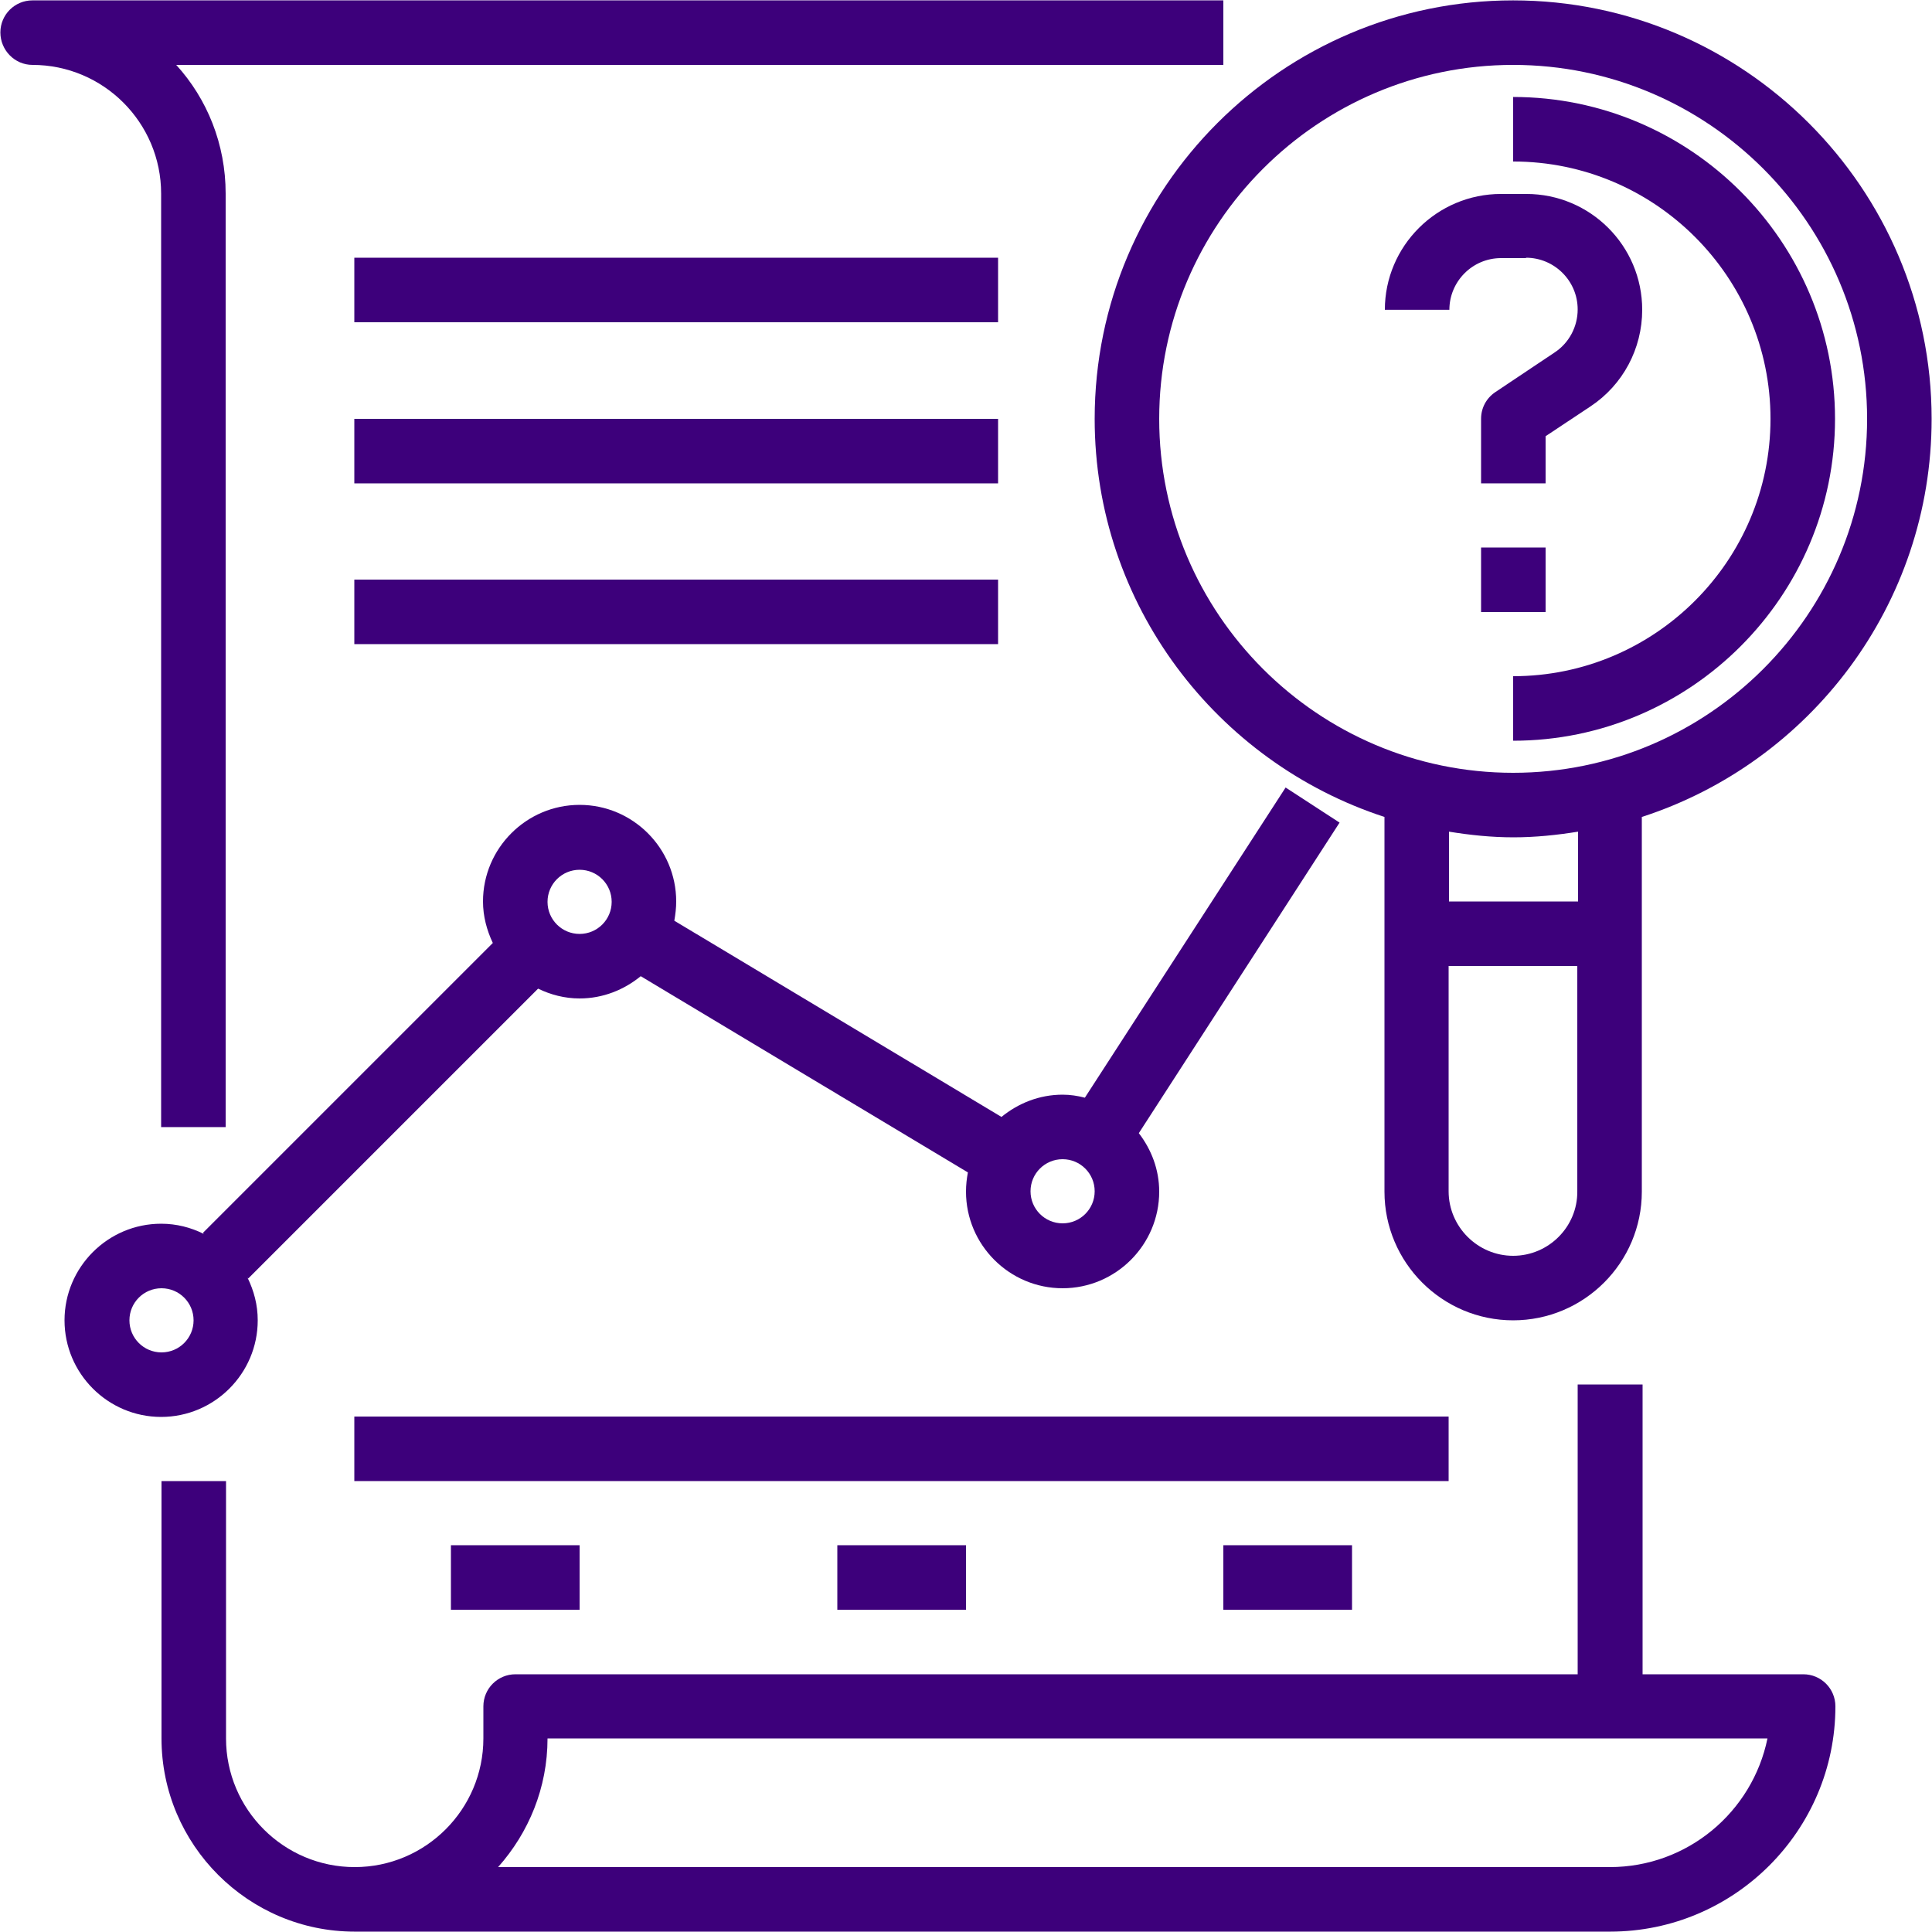
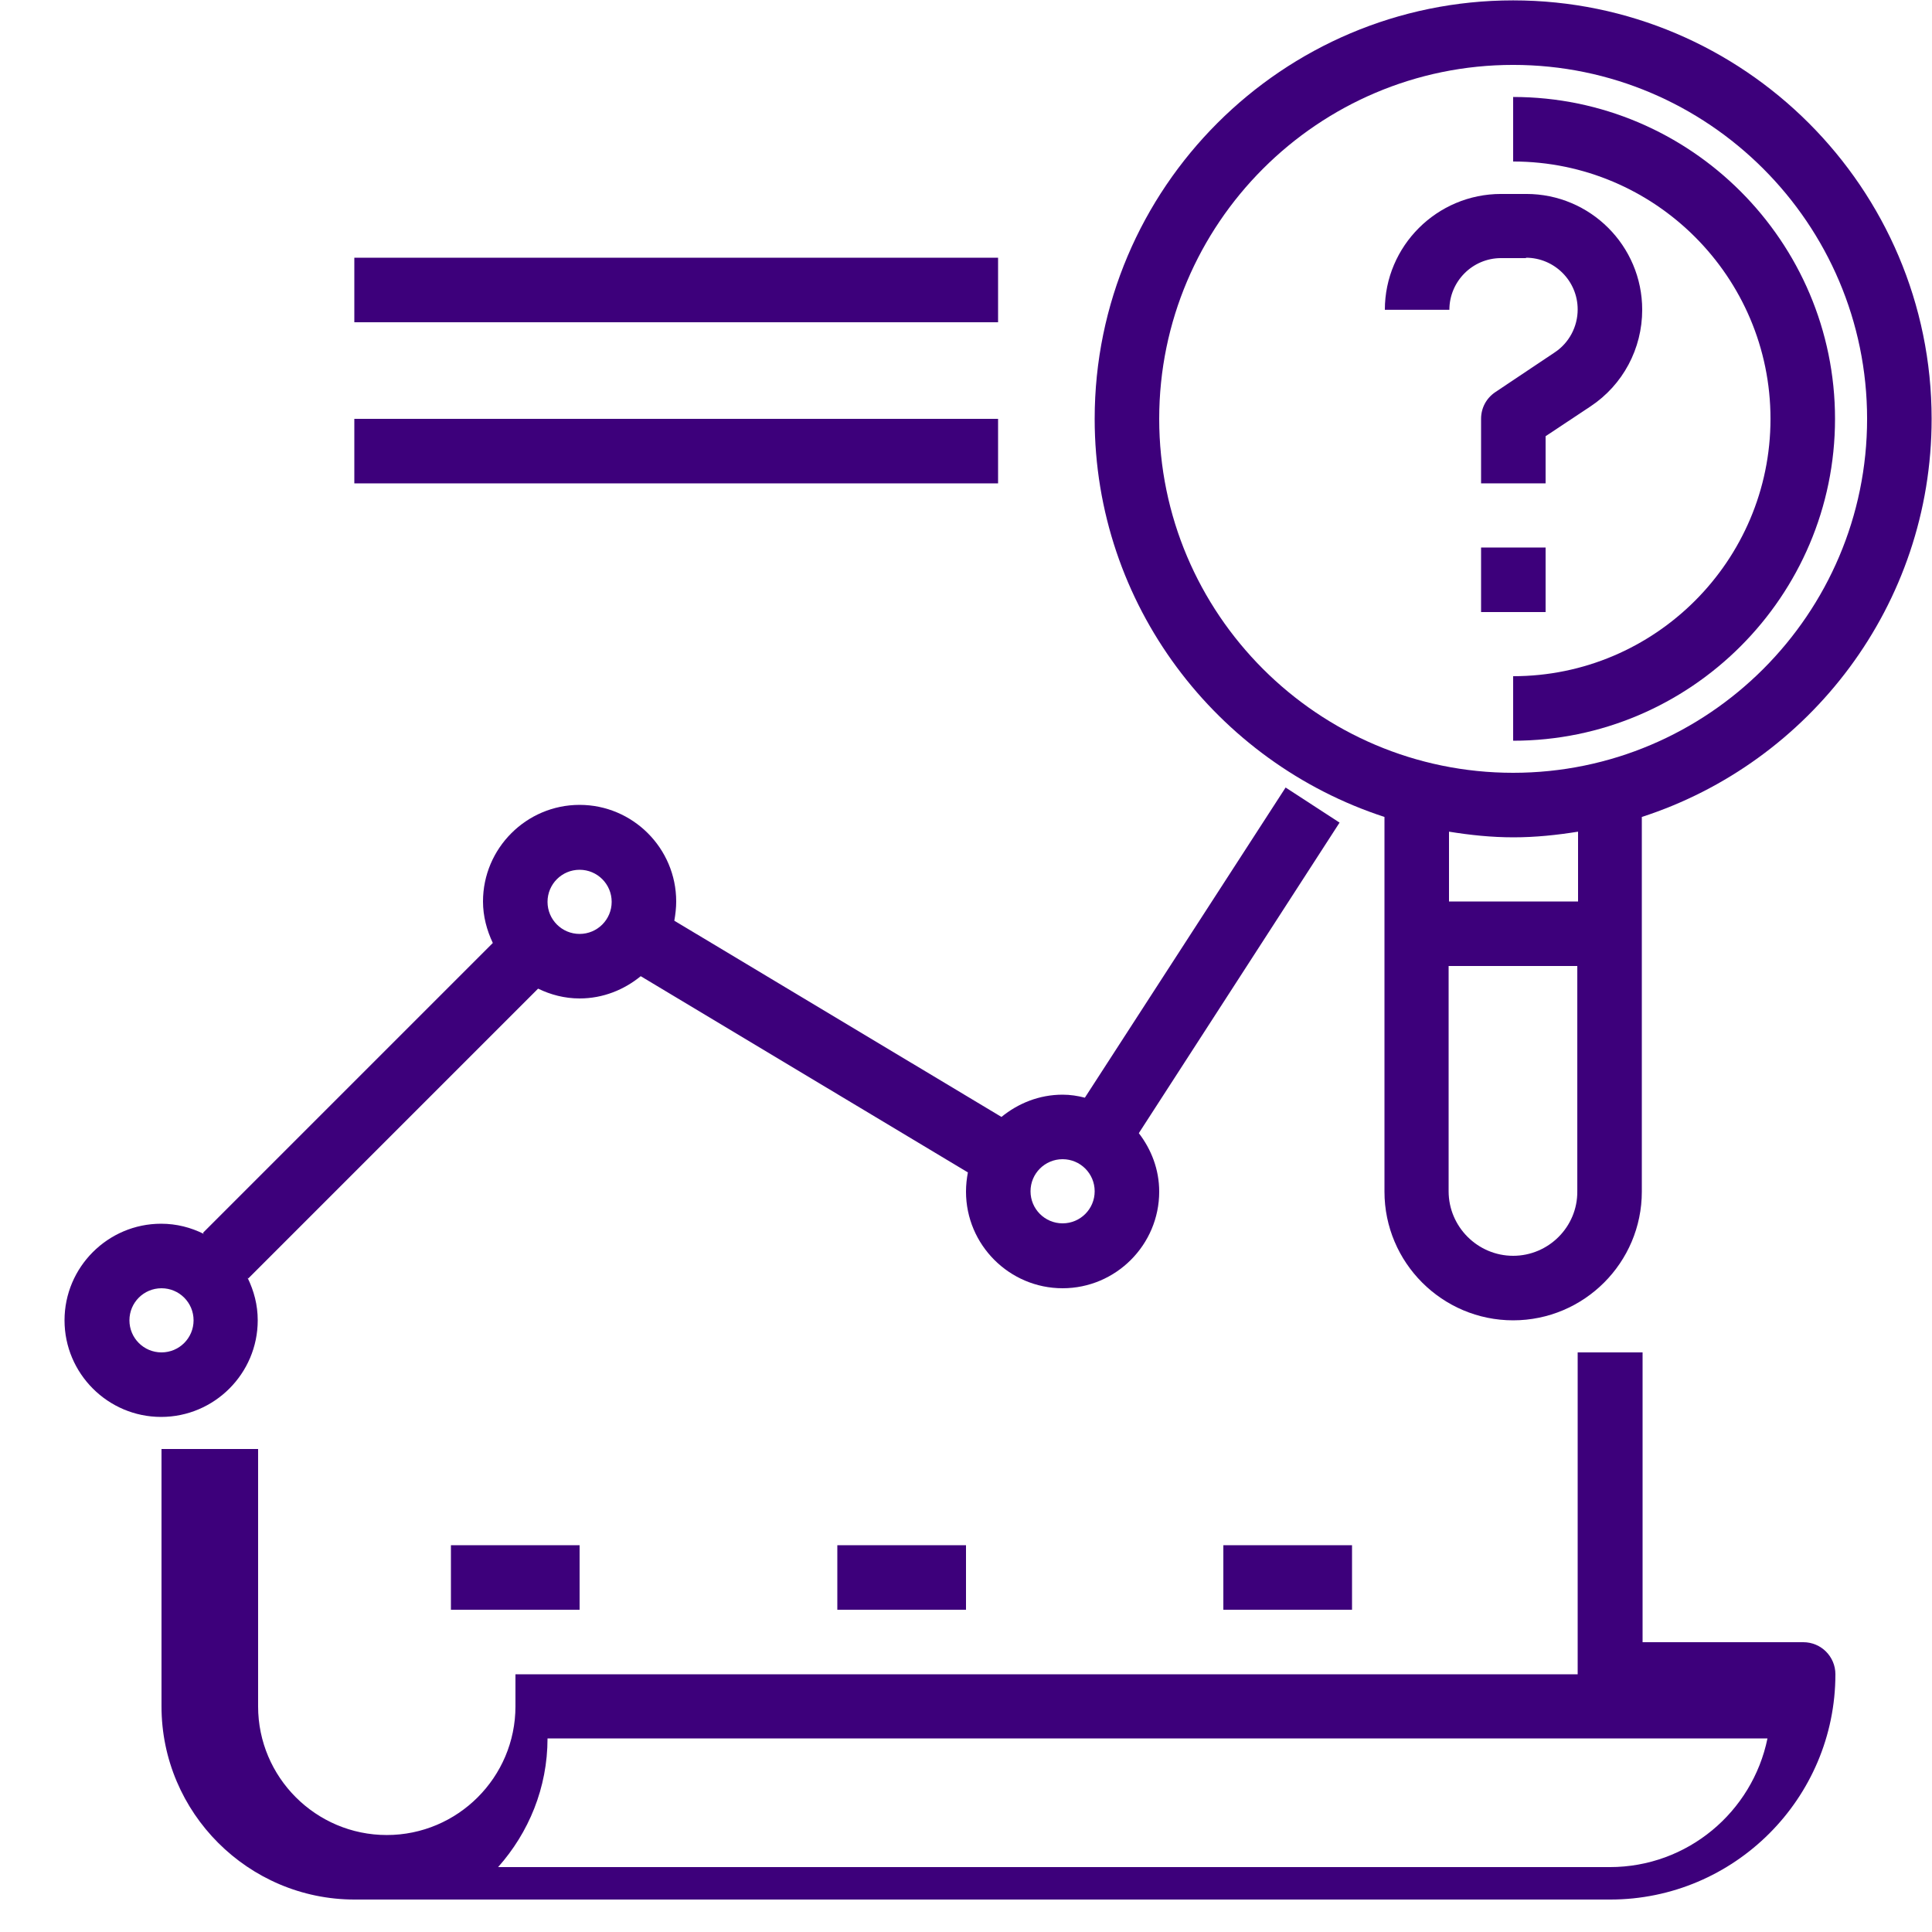
<svg xmlns="http://www.w3.org/2000/svg" version="1.1" id="Layer_1_1_" x="0px" y="0px" viewBox="0 0 512 512" style="enable-background:new 0 0 512 512;" xml:space="preserve">
  <style type="text/css">
	.st0{fill:#3D007B;}
</style>
  <path class="st0" d="M401,0.1c-61.1,0-110.9,49.7-110.9,110.9c0,49.2,32.3,91,76.8,105.5v99.3c0,18.8,15.3,34.1,34.1,34.1  s34.1-15.3,34.1-34.1v-99.3c44.5-14.4,76.8-56.2,76.8-105.5C511.9,49.9,462.1,0.1,401,0.1z M401,332.8c-9.4,0-17.1-7.7-17.1-17.1  V256h34.1v59.7C418.1,325.1,410.4,332.8,401,332.8z M418.1,238.9h-34.1v-18.5c5.6,0.9,11.2,1.5,17.1,1.5c5.8,0,11.5-0.6,17.1-1.5  V238.9z M401,204.8c-51.7,0-93.8-42.1-93.8-93.8s42.1-93.8,93.8-93.8s93.8,42.1,93.8,93.8S452.7,204.8,401,204.8z" />
  <path class="st0" d="M404.4,68.3c7.5,0,13.7,6.1,13.7,13.7c0,4.6-2.3,8.9-6.1,11.4l-15.7,10.5c-2.4,1.6-3.8,4.2-3.8,7.1v17.1h17.1  v-12.5l11.9-7.9c8.6-5.7,13.7-15.3,13.7-25.6c0-17-13.8-30.7-30.7-30.7h-6.7c-17,0-30.8,13.8-30.8,30.7h17.1  c0-7.5,6.1-13.7,13.7-13.7H404.4z" />
  <path class="st0" d="M392.5,145.1h17.1v17.1h-17.1V145.1z" />
-   <path class="st0" d="M418.1,366.9v76.8H136.6c-4.7,0-8.5,3.8-8.5,8.5v8.5c0,18.8-15.3,34.1-34.1,34.1s-34.1-15.3-34.1-34.1v-68.2  H42.8v68.2c0,28.2,23,51.2,51.2,51.2h332.7c32.9,0,59.7-26.8,59.7-59.7c0-4.7-3.8-8.5-8.5-8.5h-42.6v-76.8H418.1z M426.6,494.8H132  c8.1-9.1,13.1-21,13.1-34.1h323.3C464.4,480.2,447.2,494.8,426.6,494.8L426.6,494.8z" />
-   <path class="st0" d="M8.6,17.2c18.8,0,34.1,15.3,34.1,34.1v247.4h17.1V51.3c0-13.1-4.9-25.1-13.1-34.1h277.5V0.1H8.6  c-4.7,0-8.5,3.8-8.5,8.5S3.9,17.2,8.6,17.2z" />
+   <path class="st0" d="M418.1,366.9v76.8H136.6v8.5c0,18.8-15.3,34.1-34.1,34.1s-34.1-15.3-34.1-34.1v-68.2  H42.8v68.2c0,28.2,23,51.2,51.2,51.2h332.7c32.9,0,59.7-26.8,59.7-59.7c0-4.7-3.8-8.5-8.5-8.5h-42.6v-76.8H418.1z M426.6,494.8H132  c8.1-9.1,13.1-21,13.1-34.1h323.3C464.4,480.2,447.2,494.8,426.6,494.8L426.6,494.8z" />
  <path class="st0" d="M340.7,208.7l-53.2,82.2c-1.9-0.5-3.9-0.8-5.9-0.8c-6.2,0-11.8,2.3-16.2,5.9l-86.7-52c0.3-1.7,0.5-3.4,0.5-5.1  c0-14.1-11.5-25.6-25.6-25.6s-25.6,11.5-25.6,25.6c0,3.9,1,7.6,2.6,11l-76.8,76.8L54,327c-3.4-1.7-7.2-2.7-11.3-2.7  c-14.1,0-25.6,11.5-25.6,25.6c0,14.1,11.5,25.6,25.6,25.6s25.6-11.5,25.6-25.6c0-4.1-1-7.8-2.7-11.3l0.2,0.2l76.8-76.8  c3.3,1.6,7,2.6,11,2.6c6.2,0,11.8-2.3,16.2-5.9l86.7,52c-0.3,1.6-0.5,3.3-0.5,5.1c0,14.1,11.5,25.6,25.6,25.6  c14.1,0,25.6-11.5,25.6-25.6c0-5.9-2.1-11.2-5.4-15.5L355,218L340.7,208.7z M42.8,358.4c-4.7,0-8.5-3.8-8.5-8.5s3.8-8.5,8.5-8.5  s8.5,3.8,8.5,8.5S47.5,358.4,42.8,358.4z M153.6,247.5c-4.7,0-8.5-3.8-8.5-8.5s3.8-8.5,8.5-8.5s8.5,3.8,8.5,8.5  S158.3,247.5,153.6,247.5z M281.6,324.2c-4.7,0-8.5-3.8-8.5-8.5s3.8-8.5,8.5-8.5s8.5,3.8,8.5,8.5S286.3,324.2,281.6,324.2z" />
  <path class="st0" d="M93.9,68.3h170.6v17.1H93.9V68.3z" />
  <path class="st0" d="M93.9,111h170.6v17.1H93.9V111z" />
-   <path class="st0" d="M93.9,153.6h170.6v17.1H93.9V153.6z" />
-   <path class="st0" d="M93.9,375.4h290v17.1h-290V375.4z" />
  <path class="st0" d="M401,25.7v17.1c37.6,0,68.2,30.6,68.2,68.2s-30.6,68.2-68.2,68.2v17.1c47,0,85.3-38.3,85.3-85.3  S448,25.7,401,25.7z" />
  <path class="st0" d="M119.5,409.5h34.1v17.1h-34.1V409.5z" />
  <path class="st0" d="M221.9,409.5H256v17.1h-34.1V409.5z" />
  <path class="st0" d="M324.2,409.5h34.1v17.1h-34.1V409.5z" />
</svg>